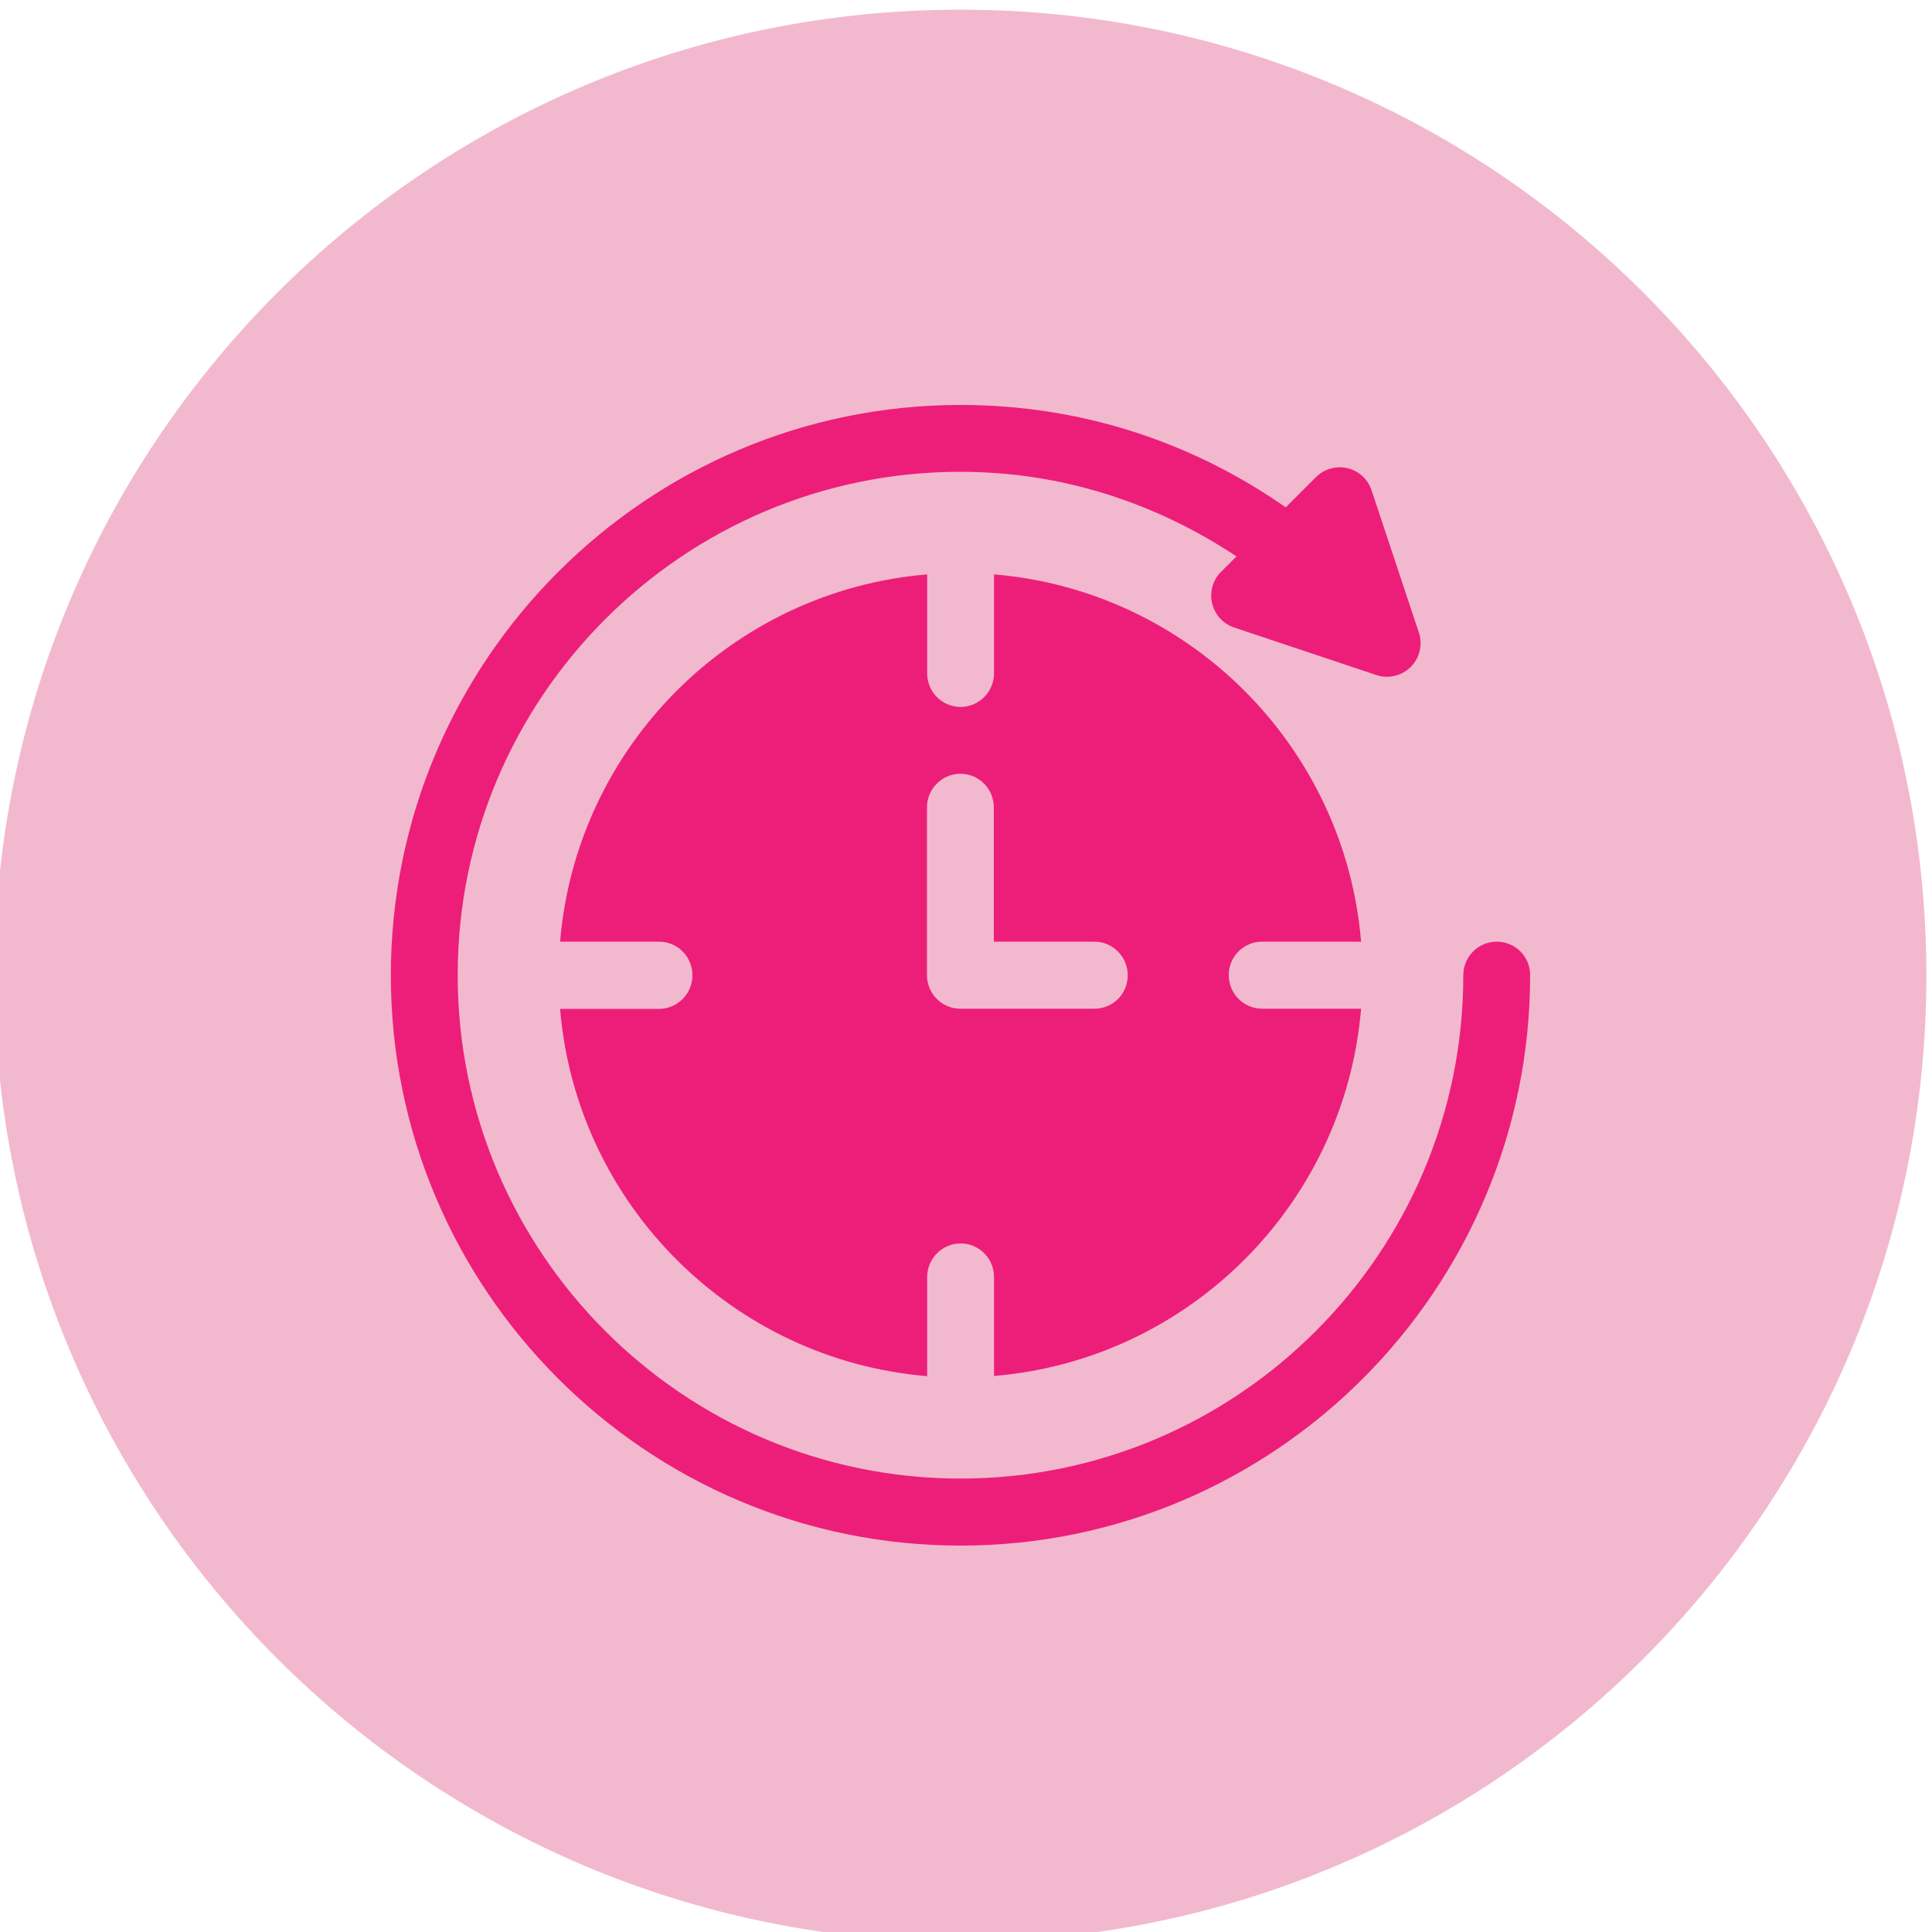
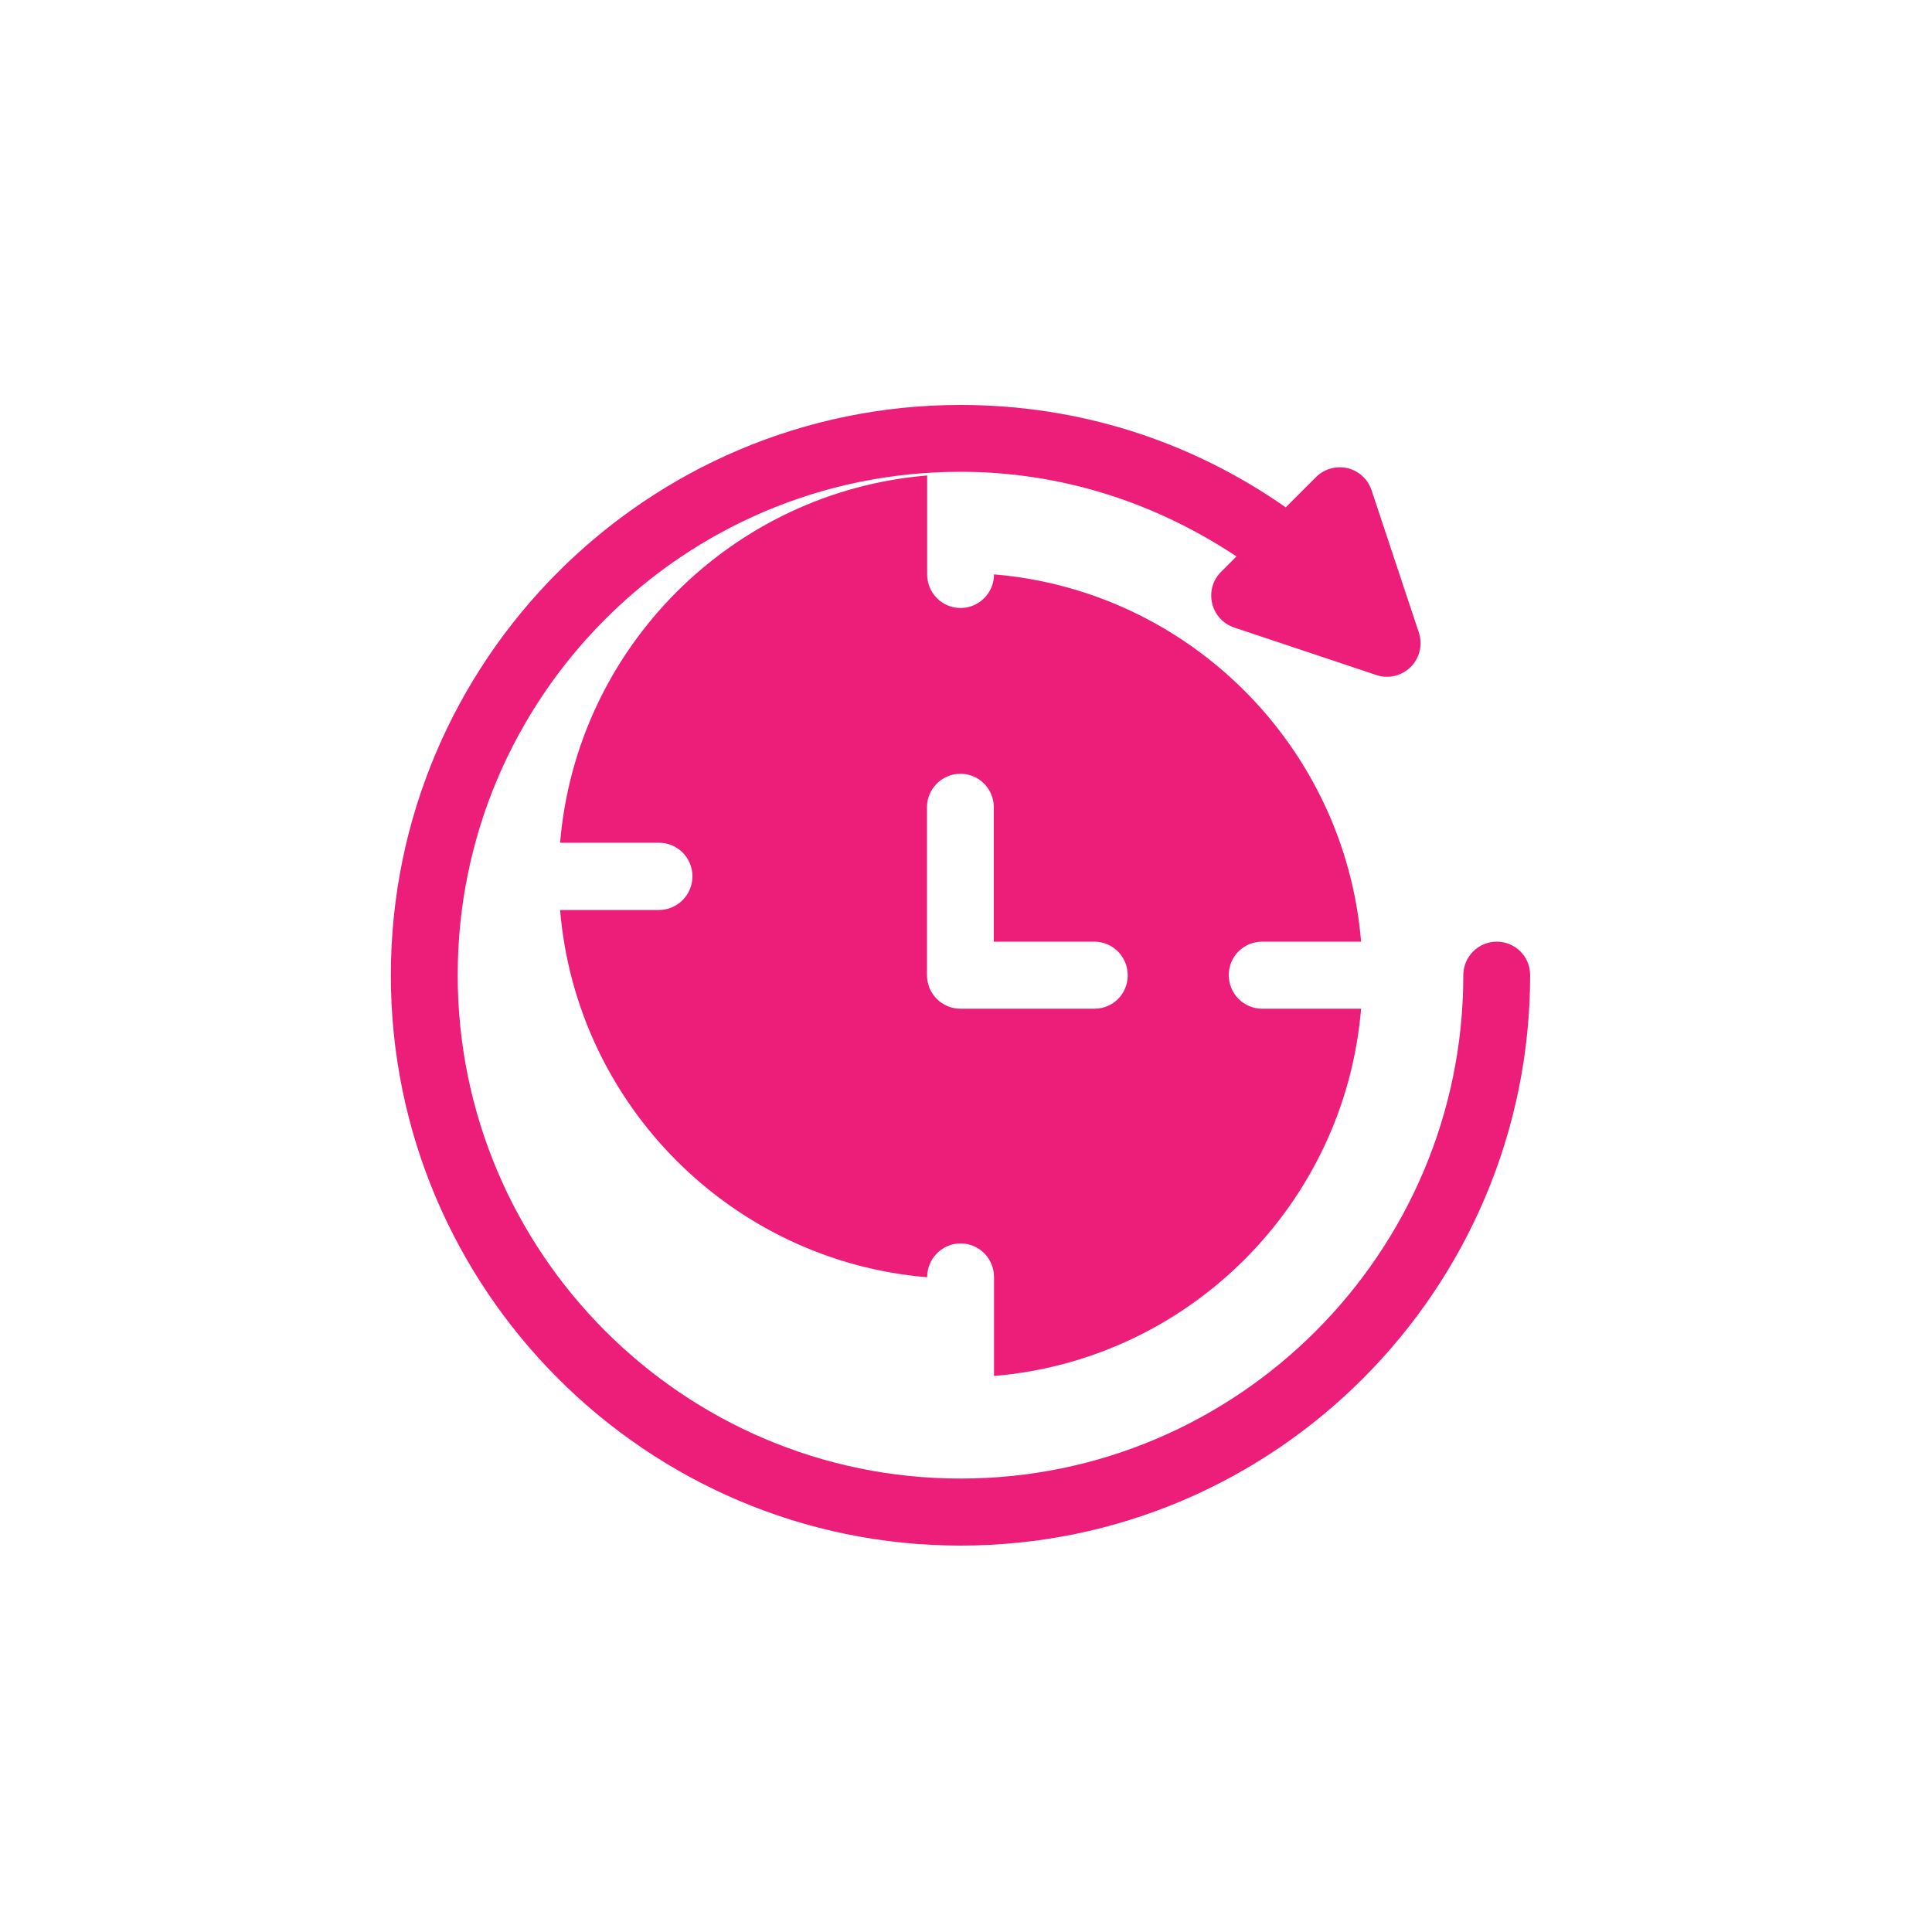
<svg xmlns="http://www.w3.org/2000/svg" version="1.1" id="Слой_1" x="0px" y="0px" viewBox="0 0 100 100" style="enable-background:new 0 0 100 100;" xml:space="preserve">
  <style type="text/css">
	.st0{opacity:0.3;fill:#D4145A;}
	.st1{fill:url(#SVGID_1_);}
	.st2{opacity:0.3;fill:#1BCDEA;}
	.st3{opacity:0.3;fill:#F7931E;}
	.st4{opacity:0.3;fill:#009245;}
	.st5{fill:#ED1E79;}
	.st6{fill:#272525;}
	.st7{fill:#FFCB05;}
	.st8{fill:#42210B;}
	.st9{fill:#FAA61A;}
	.st10{fill:#FFFFFF;}
	.st11{fill:#1BCDEA;}
	.st12{fill:#1A2B4D;}
	.st13{clip-path:url(#SVGID_3_);fill:url(#SVGID_4_);}
	.st14{fill:#525353;}
	.st15{fill:#FFF2B9;}
	.st16{fill:url(#SVGID_5_);}
	.st17{fill:url(#SVGID_6_);}
	.st18{fill:url(#SVGID_7_);}
	.st19{fill:url(#SVGID_8_);}
	.st20{fill:url(#SVGID_9_);}
	.st21{fill:url(#SVGID_10_);}
	.st22{fill:url(#SVGID_11_);}
	.st23{fill:none;}
	.st24{clip-path:url(#SVGID_13_);fill:url(#SVGID_14_);}
	.st25{fill:#F7931E;}
	.st26{clip-path:url(#SVGID_16_);fill:url(#SVGID_17_);}
	.st27{fill:#009245;}
	.st28{clip-path:url(#SVGID_19_);fill:#009245;}
</style>
-   <path class="st0" d="M49.71,100.5c27.61,0,50-22.39,50-50s-22.39-50-50-50s-50,22.39-50,50S22.1,100.5,49.71,100.5z" />
-   <path class="st5" d="M77.47,48.74c-0.96,0-1.73,0.78-1.73,1.74c0,14.36-11.67,26.05-26.02,26.05S23.69,64.84,23.69,50.47  s11.67-26.05,26.02-26.05c5.17,0,10.04,1.56,14.29,4.38l-0.8,0.8c-0.43,0.43-0.6,1.04-0.46,1.63c0.14,0.59,0.57,1.06,1.14,1.25  l7.36,2.46c0.61,0.21,1.31,0.05,1.78-0.42c0.46-0.46,0.63-1.15,0.42-1.78l-2.45-7.37c-0.19-0.57-0.66-1-1.25-1.14  c-0.59-0.13-1.2,0.04-1.62,0.46l-1.57,1.57c-4.95-3.46-10.73-5.3-16.83-5.3c-16.26,0-29.49,13.24-29.49,29.52  c0,16.28,13.23,29.52,29.49,29.52S79.2,66.75,79.2,50.47C79.2,49.51,78.43,48.74,77.47,48.74L77.47,48.74z M65.33,48.74h5.12  c-0.84-10.1-8.9-18.17-19-19.01v5.12c0,0.96-0.78,1.74-1.73,1.74c-0.96,0-1.73-0.78-1.73-1.74v-5.12c-10.1,0.84-18.16,8.91-19,19.01  h5.12c0.96,0,1.73,0.78,1.73,1.74s-0.78,1.74-1.73,1.74h-5.12c0.84,10.1,8.9,18.17,19,19.01V66.1c0-0.96,0.78-1.74,1.73-1.74  c0.96,0,1.73,0.78,1.73,1.74v5.12c10.1-0.84,18.16-8.91,19-19.01h-5.12c-0.96,0-1.73-0.78-1.73-1.74S64.37,48.74,65.33,48.74  L65.33,48.74z M56.65,52.21h-6.94c-0.96,0-1.73-0.78-1.73-1.74v-8.68c0-0.96,0.78-1.74,1.73-1.74c0.96,0,1.73,0.78,1.73,1.74v6.95  h5.2c0.96,0,1.73,0.78,1.73,1.74S57.61,52.21,56.65,52.21z" />
+   <path class="st5" d="M77.47,48.74c-0.96,0-1.73,0.78-1.73,1.74c0,14.36-11.67,26.05-26.02,26.05S23.69,64.84,23.69,50.47  s11.67-26.05,26.02-26.05c5.17,0,10.04,1.56,14.29,4.38l-0.8,0.8c-0.43,0.43-0.6,1.04-0.46,1.63c0.14,0.59,0.57,1.06,1.14,1.25  l7.36,2.46c0.61,0.21,1.31,0.05,1.78-0.42c0.46-0.46,0.63-1.15,0.42-1.78l-2.45-7.37c-0.19-0.57-0.66-1-1.25-1.14  c-0.59-0.13-1.2,0.04-1.62,0.46l-1.57,1.57c-4.95-3.46-10.73-5.3-16.83-5.3c-16.26,0-29.49,13.24-29.49,29.52  c0,16.28,13.23,29.52,29.49,29.52S79.2,66.75,79.2,50.47C79.2,49.51,78.43,48.74,77.47,48.74L77.47,48.74z M65.33,48.74h5.12  c-0.84-10.1-8.9-18.17-19-19.01c0,0.96-0.78,1.74-1.73,1.74c-0.96,0-1.73-0.78-1.73-1.74v-5.12c-10.1,0.84-18.16,8.91-19,19.01  h5.12c0.96,0,1.73,0.78,1.73,1.74s-0.78,1.74-1.73,1.74h-5.12c0.84,10.1,8.9,18.17,19,19.01V66.1c0-0.96,0.78-1.74,1.73-1.74  c0.96,0,1.73,0.78,1.73,1.74v5.12c10.1-0.84,18.16-8.91,19-19.01h-5.12c-0.96,0-1.73-0.78-1.73-1.74S64.37,48.74,65.33,48.74  L65.33,48.74z M56.65,52.21h-6.94c-0.96,0-1.73-0.78-1.73-1.74v-8.68c0-0.96,0.78-1.74,1.73-1.74c0.96,0,1.73,0.78,1.73,1.74v6.95  h5.2c0.96,0,1.73,0.78,1.73,1.74S57.61,52.21,56.65,52.21z" />
</svg>